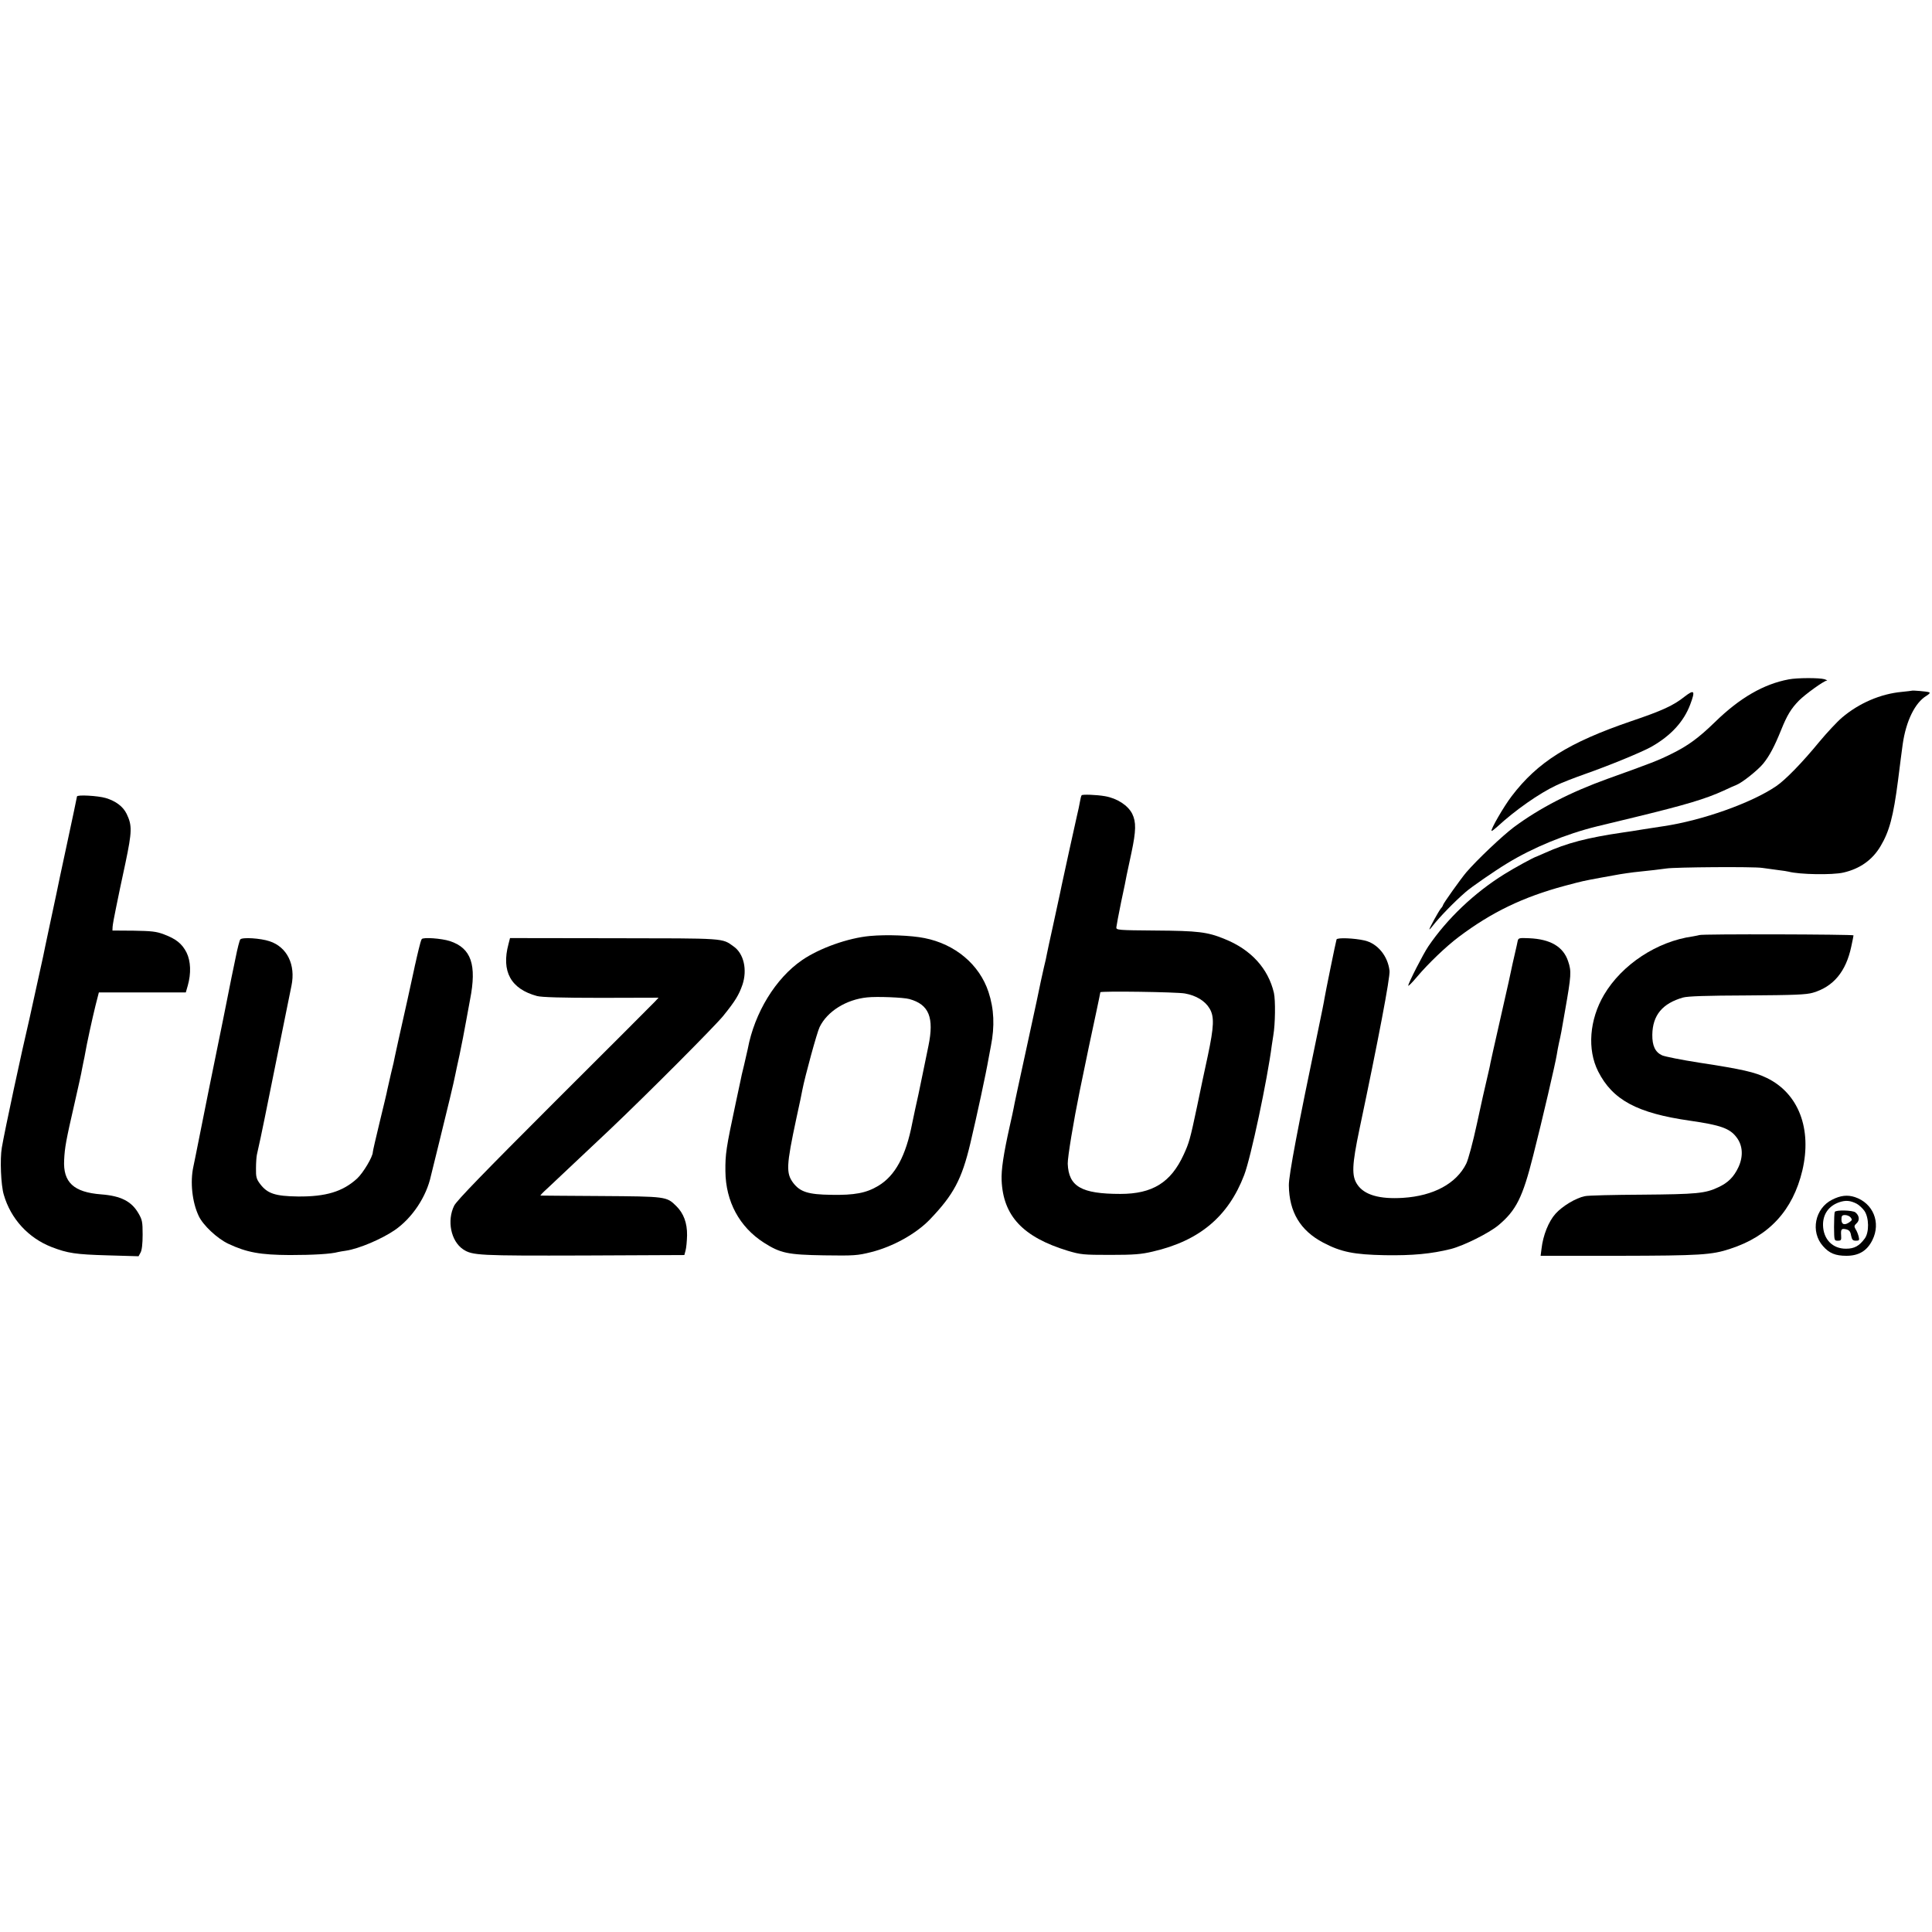
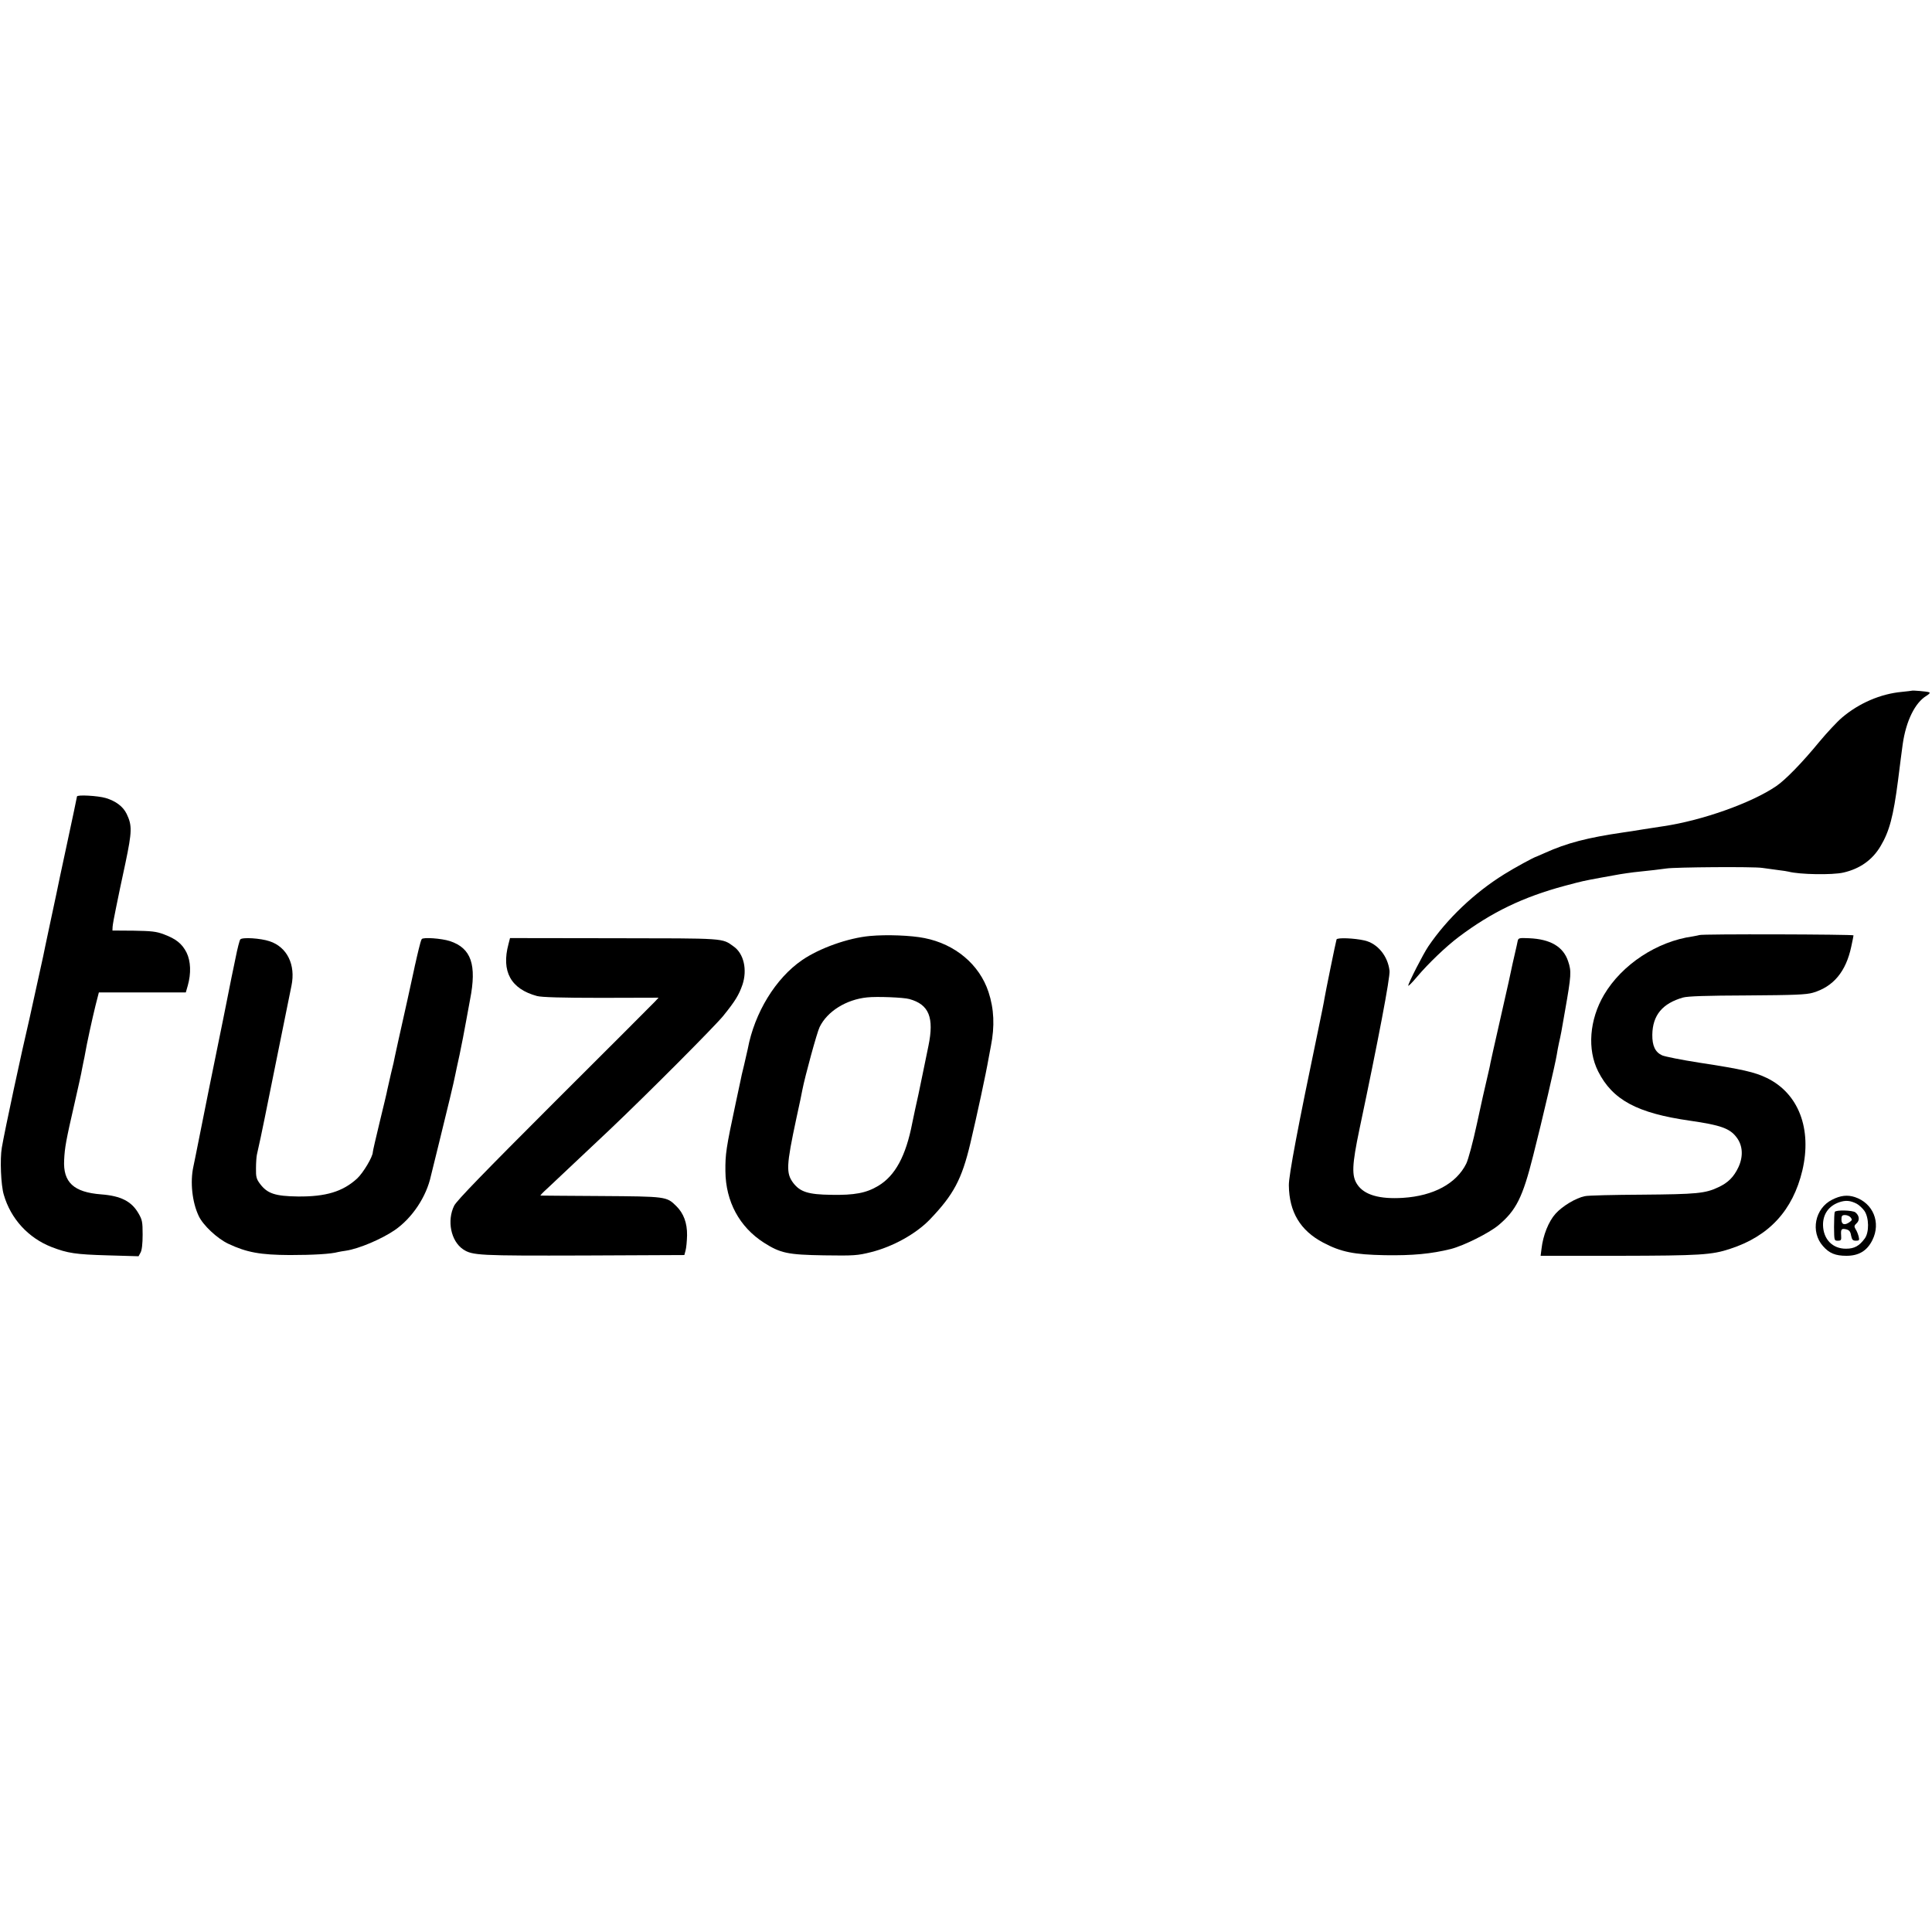
<svg xmlns="http://www.w3.org/2000/svg" version="1.0" width="1280pt" height="1280pt" viewBox="0 0 1280 1280" preserveAspectRatio="xMidYMid meet">
  <g transform="translate(0,1280) scale(0.1,-0.1)" fill="#000000" stroke="none">
-     <path d="M11851 8299 c-166 -31 -324 -122 -488 -282 -109 -106 -180 -158 -288 -211 -88 -44 -135 -62 -425 -166 -246 -89 -447 -192 -620 -320 -77 -58 -244 -216 -316 -300 -37 -44 -154 -208 -154 -217 0 -3 -6 -14 -14 -22 -14 -17 -76 -129 -76 -138 0 -3 10 7 22 23 45 58 142 158 218 224 36 32 194 141 275 190 172 105 388 194 595 245 8 2 118 29 244 59 346 84 476 123 596 178 36 17 74 34 85 38 38 15 142 98 177 141 42 52 75 115 119 224 39 97 66 141 118 194 42 42 164 130 184 132 7 0 0 4 -15 9 -35 10 -179 10 -237 -1z" />
-     <path d="M11160 8184 c-73 -58 -146 -92 -353 -162 -415 -142 -619 -270 -792 -497 -52 -68 -141 -222 -133 -230 2 -2 19 11 38 28 118 109 278 221 391 274 37 18 120 50 185 73 168 59 379 146 444 182 129 73 215 166 258 280 35 93 28 103 -38 52z" />
+     <path d="M11851 8299 z" />
    <path d="M12667 8224 c-1 -1 -32 -4 -68 -8 -139 -13 -282 -74 -395 -170 -33 -28 -100 -100 -150 -160 -114 -139 -226 -254 -287 -295 -163 -111 -490 -227 -747 -265 -19 -3 -78 -12 -130 -20 -52 -9 -113 -18 -135 -21 -239 -35 -374 -70 -520 -136 -27 -12 -52 -23 -55 -24 -17 -4 -147 -75 -214 -117 -198 -123 -378 -294 -503 -478 -34 -50 -133 -244 -133 -260 0 -6 26 20 57 57 75 89 194 203 278 266 218 164 426 264 701 338 124 33 121 32 239 54 44 8 89 16 100 18 23 5 118 19 155 22 51 5 156 17 180 21 54 9 578 13 635 4 33 -4 83 -11 110 -15 28 -3 57 -8 65 -10 72 -19 289 -23 363 -6 109 25 191 83 245 173 60 100 86 199 117 438 16 129 23 180 31 240 22 153 81 274 157 320 22 14 27 21 16 24 -13 5 -108 13 -112 10z" />
-     <path d="M7166 7531 c-3 -4 -8 -23 -11 -42 -3 -19 -12 -61 -20 -94 -14 -60 -93 -422 -101 -460 -4 -21 -5 -26 -58 -270 -20 -88 -37 -171 -40 -185 -2 -14 -11 -54 -20 -90 -8 -36 -17 -76 -20 -90 -2 -14 -43 -205 -91 -425 -48 -220 -89 -409 -90 -420 -2 -11 -13 -63 -25 -115 -42 -188 -57 -291 -54 -360 10 -236 141 -376 439 -467 85 -25 101 -27 280 -27 158 0 206 4 282 22 309 71 501 232 606 507 44 114 154 634 183 860 3 22 8 51 10 65 13 74 15 233 4 282 -38 162 -152 287 -327 357 -114 47 -177 54 -458 56 -248 2 -260 3 -259 21 1 10 15 87 32 169 18 83 34 161 36 175 3 14 17 81 32 150 31 146 32 204 5 259 -29 56 -100 102 -180 116 -57 10 -151 13 -155 6z m684 -1313 c74 -13 134 -49 164 -100 32 -54 29 -119 -12 -313 -17 -77 -49 -228 -71 -335 -46 -218 -53 -242 -89 -320 -85 -185 -207 -260 -419 -260 -259 0 -343 49 -349 200 -1 43 38 279 80 485 4 20 11 52 60 290 14 66 37 173 51 239 14 65 25 120 25 122 0 9 507 2 560 -8z" />
    <path d="M510 7523 c0 -4 -30 -145 -66 -313 -36 -168 -68 -316 -70 -330 -3 -14 -23 -109 -45 -211 -22 -102 -41 -195 -43 -205 -5 -23 -86 -393 -91 -414 -51 -215 -164 -741 -183 -854 -13 -75 -6 -248 13 -311 46 -160 163 -287 317 -347 106 -41 160 -49 369 -55 l207 -6 13 24 c9 15 14 59 14 119 0 86 -3 99 -28 142 -46 79 -116 115 -247 125 -182 14 -253 80 -245 228 4 83 12 128 70 380 24 105 46 204 48 220 3 17 8 41 11 55 3 14 8 36 10 50 9 56 49 239 69 319 l22 86 288 0 288 0 13 45 c23 81 20 162 -8 219 -30 59 -70 91 -151 121 -50 19 -82 22 -200 24 l-140 1 1 25 c1 14 11 71 23 127 11 56 39 189 62 295 44 210 45 249 8 326 -24 49 -72 85 -139 105 -51 15 -190 23 -190 10z" />
    <path d="M5765 6599 c-146 -13 -336 -81 -451 -160 -175 -120 -315 -348 -360 -589 -3 -14 -14 -61 -24 -105 -11 -44 -22 -91 -24 -105 -3 -14 -17 -79 -31 -145 -65 -304 -70 -341 -69 -455 2 -201 93 -369 255 -473 110 -70 158 -80 399 -84 199 -3 222 -1 310 21 145 36 298 121 390 216 158 165 212 266 269 506 43 182 103 459 121 564 7 36 13 72 15 80 26 131 21 246 -16 358 -60 182 -221 317 -424 357 -89 18 -251 24 -360 14z m260 -418 c130 -36 165 -122 126 -311 -6 -30 -23 -111 -37 -180 -14 -69 -27 -132 -29 -140 -8 -36 -37 -167 -41 -190 -42 -218 -113 -350 -226 -417 -78 -47 -157 -62 -311 -59 -152 2 -205 19 -251 78 -49 65 -47 115 20 428 20 91 38 176 40 190 17 88 97 381 114 415 50 104 176 183 315 197 63 7 242 0 280 -11z" />
    <path d="M11259 6605 c-2 -1 -22 -5 -44 -9 -237 -33 -469 -186 -588 -387 -97 -165 -112 -362 -39 -507 96 -190 259 -277 609 -327 202 -29 264 -51 308 -110 41 -53 46 -125 13 -197 -31 -66 -69 -104 -134 -134 -87 -41 -143 -46 -504 -49 -190 -1 -361 -5 -380 -10 -60 -12 -149 -66 -194 -116 -46 -51 -83 -143 -93 -232 l-6 -47 519 0 c537 1 616 6 736 46 259 84 416 255 479 519 65 276 -25 511 -235 613 -80 39 -163 58 -451 102 -115 18 -225 40 -243 48 -46 21 -66 64 -65 137 2 129 67 207 203 246 32 9 154 13 426 14 313 2 390 5 435 18 136 40 219 140 254 305 8 37 15 71 15 75 0 7 -1014 10 -1021 2z" />
    <path d="M1592 6576 c-5 -6 -19 -60 -31 -121 -13 -60 -24 -119 -27 -130 -2 -11 -6 -31 -9 -45 -3 -14 -7 -36 -10 -50 -3 -14 -12 -59 -20 -100 -8 -41 -17 -84 -19 -95 -2 -11 -43 -210 -90 -442 -47 -233 -88 -438 -91 -455 -4 -18 -10 -49 -14 -68 -22 -101 -8 -234 35 -325 28 -62 124 -151 196 -185 123 -58 213 -74 408 -75 155 0 274 7 320 20 8 2 32 6 53 9 85 13 234 76 322 136 116 80 210 221 240 360 2 8 26 105 53 215 55 222 102 418 108 453 3 13 15 74 29 135 13 62 33 164 44 227 12 63 23 124 25 136 46 233 8 342 -133 389 -56 18 -179 27 -187 13 -4 -5 -13 -37 -21 -71 -8 -34 -17 -71 -19 -82 -3 -11 -7 -31 -10 -45 -6 -30 -76 -348 -104 -470 -10 -47 -21 -96 -24 -110 -2 -14 -13 -63 -25 -110 -11 -47 -22 -97 -25 -110 -2 -14 -25 -109 -50 -212 -25 -103 -46 -194 -46 -201 0 -31 -64 -138 -104 -175 -95 -87 -208 -121 -393 -119 -149 2 -201 19 -249 82 -25 33 -29 47 -28 104 0 36 3 77 6 91 6 23 43 197 52 244 2 11 39 192 81 401 42 209 79 389 81 400 2 11 9 44 15 74 29 139 -29 257 -145 295 -59 20 -182 28 -194 12z" />
    <path d="M3369 6546 c-49 -182 15 -298 189 -345 30 -8 163 -12 424 -12 l381 1 -23 -25 c-12 -13 -311 -312 -665 -665 -469 -469 -649 -654 -666 -688 -49 -99 -22 -234 59 -289 62 -41 104 -43 801 -41 l665 3 8 30 c5 17 9 62 10 101 1 82 -23 146 -72 194 -64 63 -66 63 -500 66 -217 1 -397 3 -399 3 -3 1 17 22 45 47 78 73 298 280 413 389 257 244 698 687 753 755 79 98 103 137 127 206 33 99 9 206 -58 253 -79 57 -48 54 -794 55 l-688 1 -10 -39z" />
    <path d="M8855 6576 c-5 -14 -76 -364 -80 -391 -1 -11 -21 -110 -44 -220 -131 -626 -193 -953 -192 -1018 2 -177 76 -300 228 -380 118 -62 203 -79 408 -83 184 -3 308 9 437 41 86 22 252 105 315 157 118 99 161 184 231 463 61 239 148 615 156 667 3 21 10 57 15 80 12 52 16 73 40 213 41 233 43 260 20 327 -32 96 -117 146 -258 152 -70 3 -72 2 -77 -23 -3 -14 -7 -35 -10 -46 -5 -19 -40 -176 -49 -222 -3 -12 -30 -133 -61 -270 -31 -136 -58 -257 -60 -268 -1 -11 -12 -56 -22 -100 -11 -44 -41 -179 -67 -300 -26 -121 -58 -240 -71 -265 -65 -131 -216 -213 -418 -226 -156 -10 -258 19 -304 89 -38 57 -35 128 15 367 124 587 204 1007 199 1048 -11 98 -79 181 -165 201 -70 16 -182 20 -186 7z" />
    <path d="M12139 4852 c-115 -57 -146 -213 -61 -308 41 -47 82 -64 155 -64 82 0 137 33 172 104 58 116 5 245 -116 285 -49 16 -95 11 -150 -17z m162 -27 c15 -8 38 -29 51 -47 31 -45 33 -143 2 -184 -36 -49 -69 -67 -123 -67 -89 -1 -151 62 -153 156 -1 73 38 128 108 152 42 14 72 12 115 -10z" />
    <path d="M12156 4771 c-3 -5 -5 -50 -5 -100 1 -90 1 -91 25 -91 22 0 24 4 22 35 -3 42 2 48 35 40 19 -5 27 -15 31 -41 6 -28 11 -34 32 -34 22 0 24 3 18 28 -4 15 -12 37 -20 48 -11 19 -10 24 7 40 21 19 18 51 -9 72 -18 14 -128 17 -136 3z m105 -37 c11 -14 10 -18 -6 -30 -33 -24 -55 -18 -55 16 0 25 4 30 24 30 13 0 30 -7 37 -16z" />
  </g>
</svg>